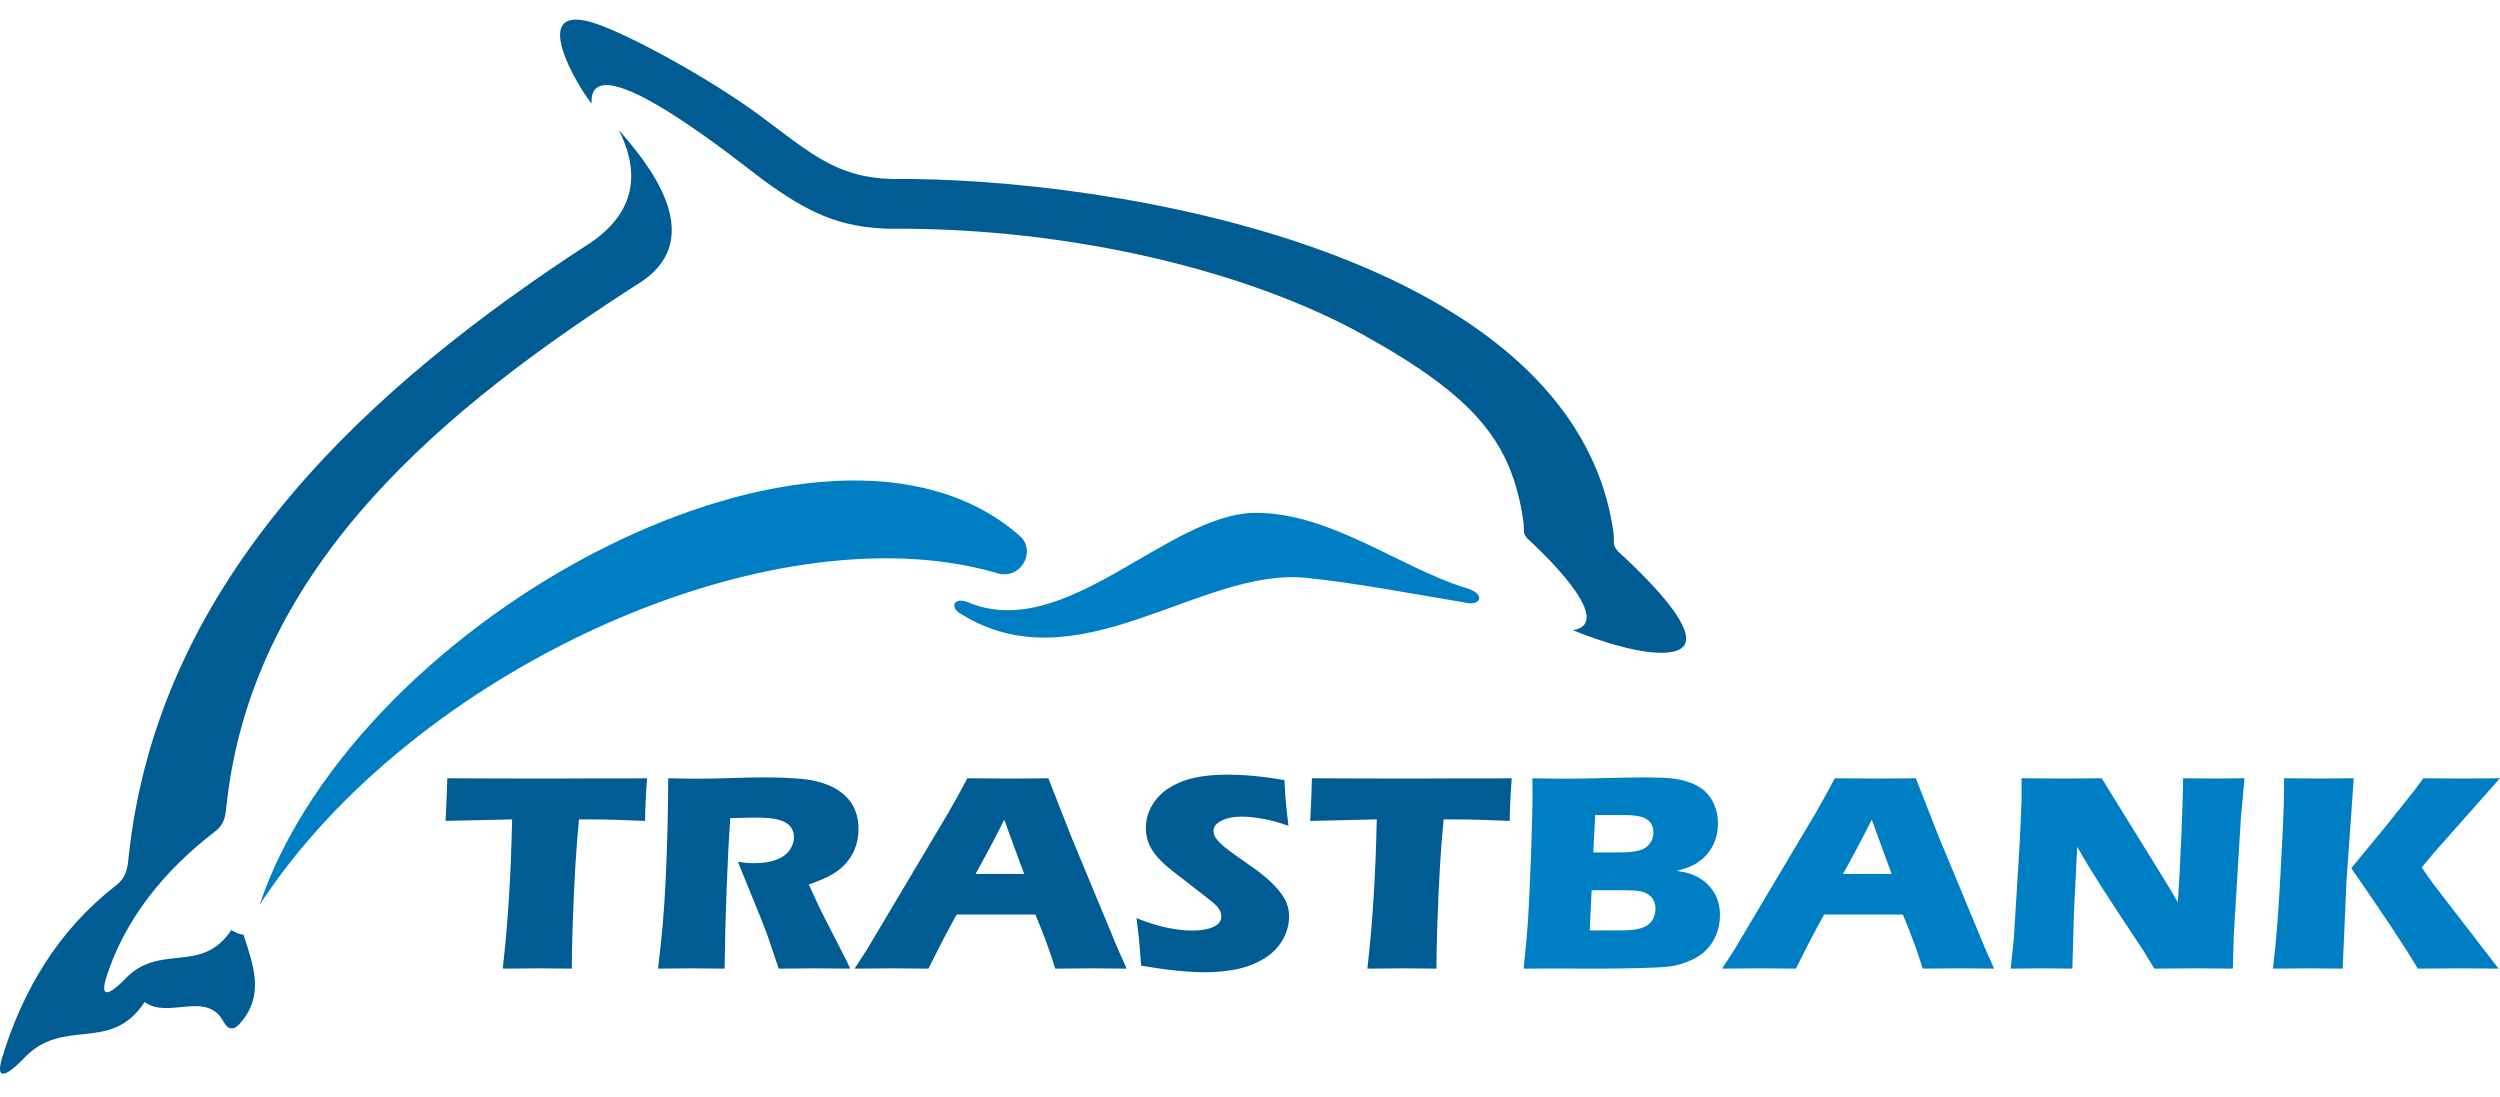
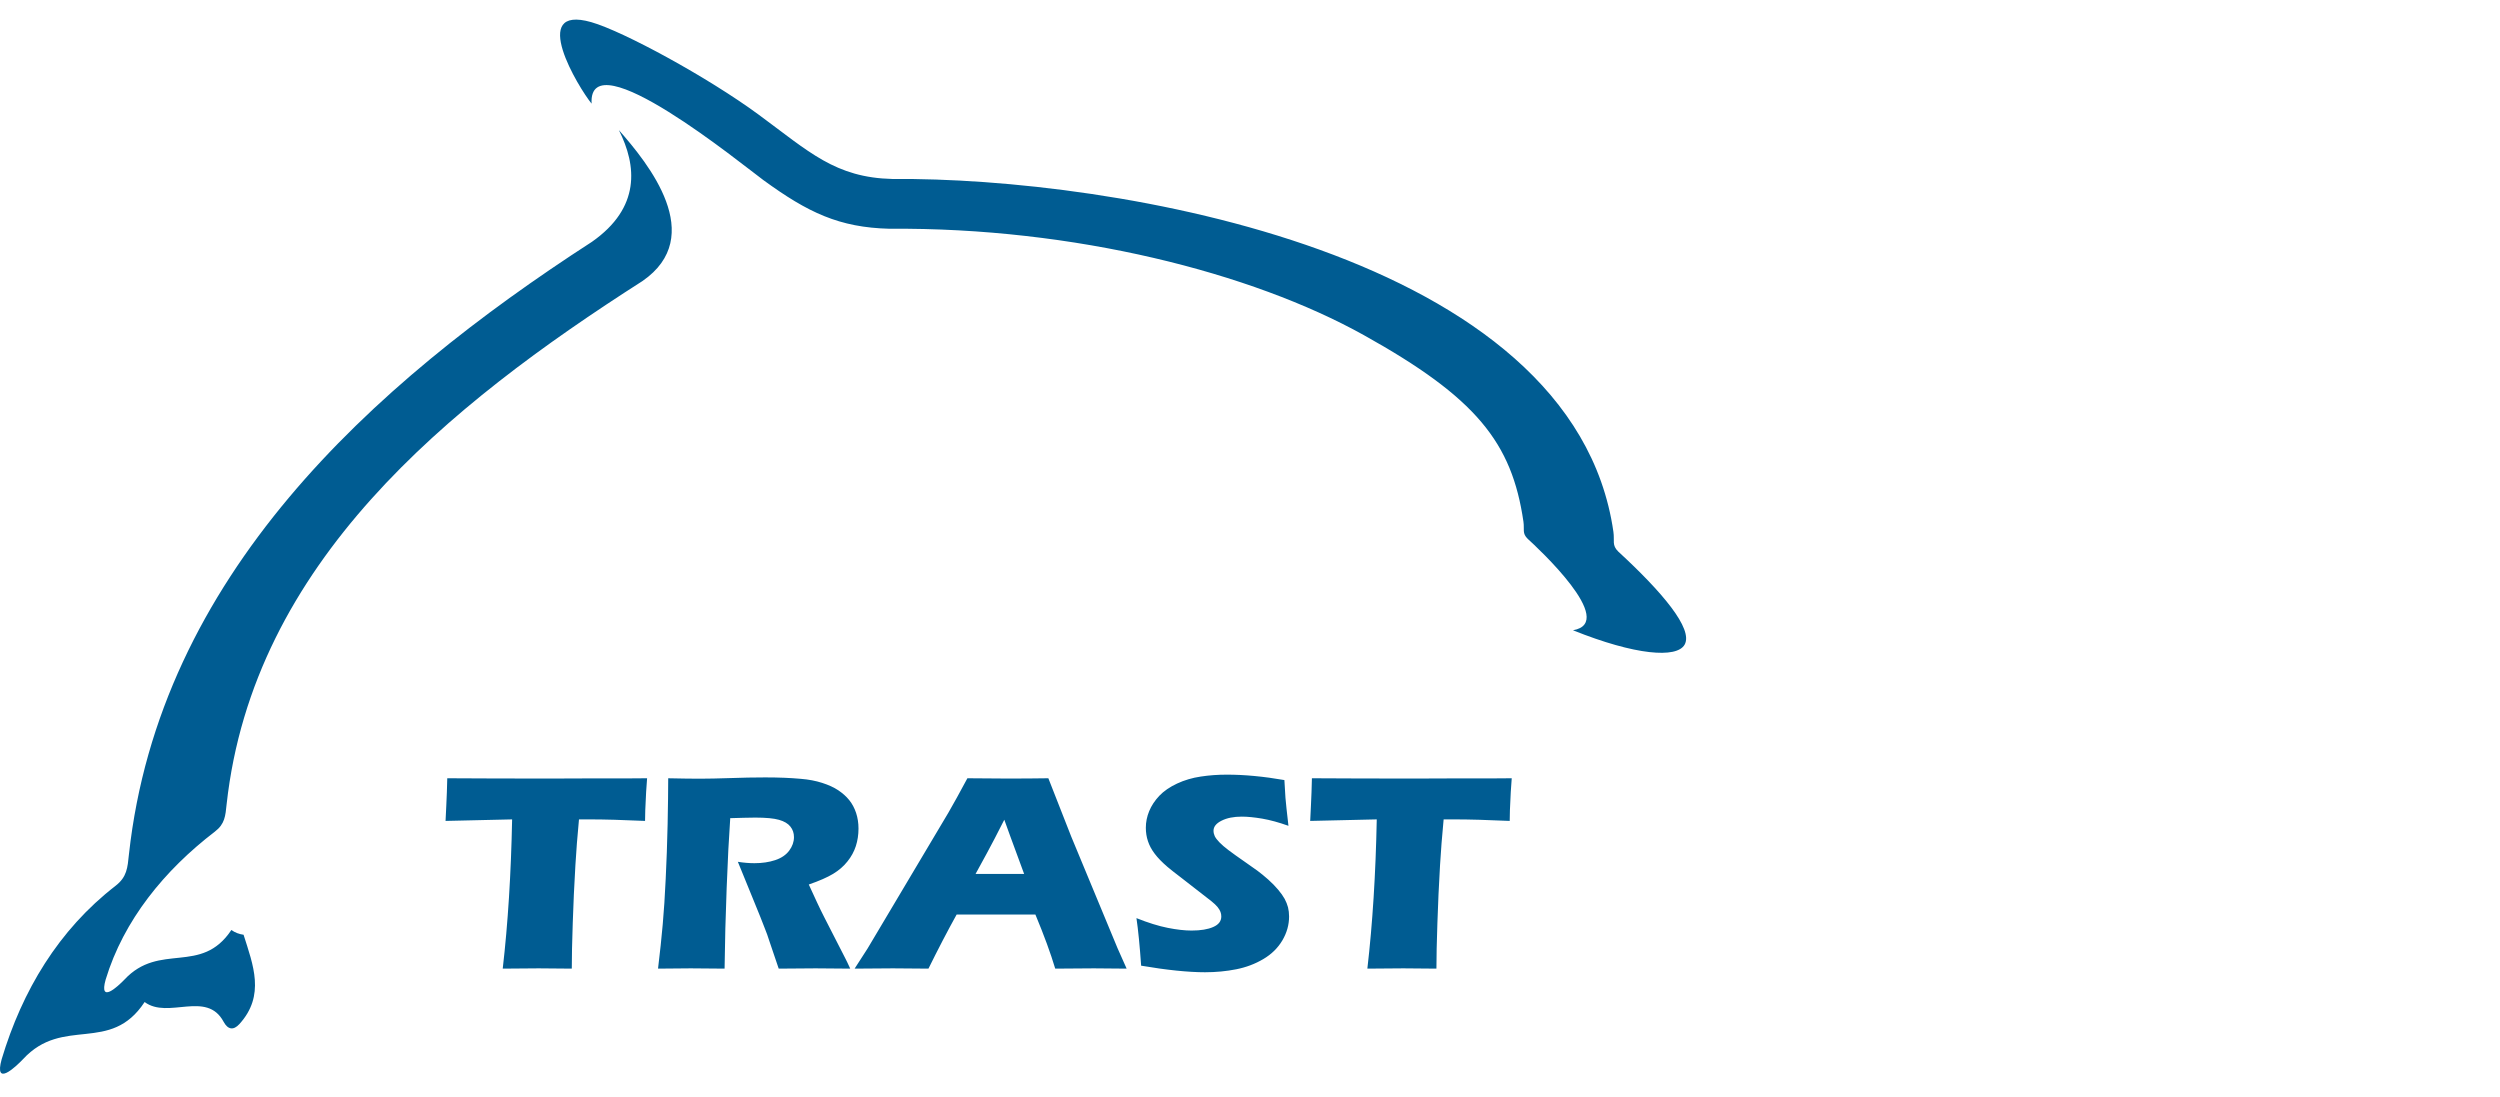
<svg xmlns="http://www.w3.org/2000/svg" width="221" height="97" viewBox="0 0 221 97" fill="none">
-   <path d="M134.689 85.627C134.882 83.817 135.01 82.395 135.076 81.36C135.165 79.946 135.255 78.006 135.344 75.544C135.43 73.078 135.476 71.34 135.476 70.326C135.476 69.964 135.472 69.455 135.462 68.799C136.688 68.824 137.659 68.836 138.376 68.836C139.38 68.836 140.549 68.815 141.883 68.782C143.217 68.744 144.363 68.723 145.32 68.723C146.475 68.723 147.291 68.753 147.781 68.811C148.427 68.883 148.988 69.018 149.473 69.207C149.954 69.396 150.36 69.628 150.68 69.91C151.038 70.238 151.321 70.629 151.524 71.092C151.755 71.618 151.868 72.178 151.868 72.779C151.868 73.246 151.802 73.697 151.671 74.122C151.533 74.552 151.345 74.93 151.1 75.263C150.859 75.595 150.586 75.873 150.28 76.096C149.978 76.319 149.681 76.491 149.389 76.613C149.101 76.735 148.71 76.858 148.224 76.984C148.71 77.055 149.101 77.14 149.398 77.236C149.69 77.329 150.006 77.48 150.341 77.691C150.68 77.901 150.978 78.17 151.246 78.499C151.515 78.827 151.713 79.197 151.85 79.601C151.982 80.01 152.048 80.439 152.048 80.893C152.048 81.516 151.935 82.105 151.704 82.656C151.472 83.208 151.152 83.679 150.737 84.075C150.388 84.411 149.931 84.697 149.37 84.937C148.809 85.177 148.234 85.341 147.644 85.43C147.163 85.497 146.291 85.543 145.028 85.577C143.76 85.611 142.416 85.627 141.002 85.627L137.367 85.615L134.689 85.627ZM22.944 79.999C36.397 59.331 67.893 44.914 87.948 50.606C90.168 51.469 91.686 48.739 90.163 47.389C73.181 32.355 31.627 54.26 22.944 79.999ZM85.455 53.194C84.219 52.778 83.994 53.779 84.971 54.286C95.303 60.691 106.086 50.156 115.428 51.078C119.863 51.515 125.813 52.67 129.858 53.323C130.857 53.454 131.327 52.523 129.699 52.011C123.887 50.268 117.693 45.342 111.044 45.336C103.235 45.33 94.108 56.959 85.455 53.194ZM140.846 75.355H142.808C143.454 75.355 143.911 75.342 144.18 75.312C144.453 75.283 144.717 75.233 144.976 75.157C145.235 75.085 145.457 74.959 145.646 74.787C145.834 74.614 145.966 74.42 146.047 74.21C146.127 73.995 146.164 73.781 146.164 73.566C146.164 73.263 146.084 72.994 145.924 72.754C145.764 72.514 145.5 72.337 145.141 72.224C144.783 72.11 144.236 72.051 143.501 72.051H141.016L140.846 75.355ZM140.531 82.248H143.18C143.882 82.248 144.396 82.21 144.726 82.138C145.132 82.046 145.443 81.928 145.655 81.781C145.862 81.629 146.032 81.431 146.155 81.175C146.282 80.918 146.343 80.636 146.343 80.324C146.343 80.051 146.291 79.815 146.192 79.609C146.088 79.403 145.938 79.23 145.735 79.091C145.532 78.953 145.287 78.852 144.99 78.788C144.698 78.725 144.236 78.696 143.609 78.696H140.7L140.531 82.248ZM152.231 85.627L153.377 83.851L160.519 71.845L161.278 70.498C161.5 70.107 161.806 69.539 162.202 68.798C163.824 68.815 165.007 68.823 165.752 68.823C167.053 68.823 168.251 68.815 169.358 68.798L171.376 73.94L175.478 83.825L176.279 85.626C174.686 85.61 173.719 85.601 173.38 85.601C172.607 85.601 171.471 85.61 169.967 85.626C169.561 84.271 168.977 82.677 168.213 80.846H161.25C160.449 82.294 159.619 83.884 158.761 85.626C157.049 85.61 156.003 85.601 155.616 85.601C154.913 85.601 153.787 85.61 152.231 85.627ZM162.924 77.257H167.219C166.148 74.357 165.564 72.758 165.464 72.463C164.857 73.671 164.338 74.66 163.918 75.434L162.924 77.257ZM177.741 85.627L178.019 83.039L178.556 74.26L178.707 70.721V68.798C180.136 68.815 181.394 68.823 182.488 68.823C183.271 68.823 184.369 68.815 185.788 68.798L191.705 78.367L192.52 79.773C192.619 78.393 192.723 76.457 192.827 73.965C192.93 71.474 192.983 69.753 192.983 68.798C194.119 68.815 195.024 68.823 195.707 68.823C196.018 68.823 196.919 68.815 198.413 68.798L198.083 72.472L197.466 82.681L197.381 85.626C196.183 85.61 195.066 85.601 194.024 85.601C193.161 85.601 191.964 85.61 190.436 85.626C189.956 84.823 189.602 84.238 189.371 83.876L187.047 80.362C186.283 79.209 185.581 78.111 184.935 77.058C184.51 76.389 184.072 75.661 183.624 74.862L183.337 80.707L183.195 85.626C182.054 85.609 181.187 85.601 180.588 85.601C180.079 85.601 179.132 85.61 177.741 85.627ZM200.931 85.627C201.105 84.091 201.232 82.816 201.303 81.805C201.444 80.013 201.591 77.56 201.746 74.445C201.86 72.274 201.911 70.746 201.911 69.859V68.798C203.448 68.815 204.509 68.823 205.089 68.823C205.475 68.823 206.471 68.815 208.073 68.798L207.422 78.006L207.093 85.627L204.094 85.602C203.67 85.602 202.614 85.61 200.931 85.627ZM207.852 76.748L210.944 72.99L213.443 69.859L214.221 68.798C215.932 68.815 217.092 68.823 217.7 68.823C217.865 68.823 218.963 68.815 221 68.798L215.173 75.367L214.079 76.684L215.102 78.14L220.878 85.627L217.479 85.602C216.743 85.602 215.494 85.61 213.735 85.627C212.547 83.628 210.586 80.67 207.852 76.748Z" fill="#007EC4" />
  <path d="M143.057 48.761C142.47 48.191 142.741 47.817 142.625 47.011C139.08 22.274 98.182 15.654 78.888 15.822C73.832 15.699 71.531 13.421 67.061 10.132C62.591 6.843 55.097 2.765 52.272 1.959C46.662 0.356 51.144 7.752 52.297 9.161C51.97 3.38 65.731 14.646 67.49 15.926C71.424 18.79 74.184 20.112 78.634 20.222C94.938 20.092 110.631 24.096 120.557 29.622C130.484 35.147 133.653 39.109 134.672 46.114C134.775 46.814 134.537 47.139 135.054 47.637C135.887 48.395 143.056 55.023 139.051 55.715C144.562 57.931 148.227 58.216 148.92 56.987C149.706 55.595 146.917 52.315 143.057 48.761ZM54.709 11.501C56.297 14.649 56.645 18.359 52.322 21.38C32.714 34.062 14.091 51.017 11.399 75.511C11.274 76.723 11.224 77.524 10.212 78.308C5.162 82.218 1.961 87.586 0.149 93.632C-0.544 96.127 1.364 94.334 2.029 93.638C5.586 89.773 9.737 93.214 12.785 88.579C14.864 90.13 18.258 87.517 19.765 90.322C20.138 91.015 20.632 91.113 21.165 90.525C23.468 87.992 22.371 85.293 21.532 82.633C21.147 82.576 20.782 82.451 20.454 82.21C17.776 86.241 14.12 83.244 10.992 86.605C10.408 87.211 8.731 88.77 9.339 86.599C10.93 81.339 14.55 76.92 18.991 73.519C19.881 72.839 19.925 72.141 20.034 71.087C22.39 49.777 39.547 35.871 56.792 24.846C62.532 20.882 57.316 14.46 54.709 11.501ZM44.441 85.627C44.903 81.634 45.176 77.236 45.271 72.434L39.387 72.569L39.453 71.201C39.491 70.469 39.519 69.669 39.538 68.798C42.154 68.815 45.2 68.824 48.679 68.824L52.093 68.811H55.406L57.203 68.798L57.118 70.006C57.08 70.654 57.056 71.189 57.042 71.61C57.028 72.034 57.023 72.354 57.023 72.569C55.053 72.48 53.426 72.434 52.149 72.434H51.182C51.045 73.886 50.937 75.229 50.867 76.457C50.763 78.22 50.683 79.933 50.631 81.595C50.574 83.258 50.546 84.6 50.546 85.627C49.037 85.61 48.061 85.602 47.618 85.602C47.222 85.602 46.162 85.61 44.441 85.627ZM58.17 85.627C58.344 84.179 58.485 82.879 58.585 81.718C58.688 80.561 58.778 79.218 58.848 77.686C58.924 76.159 58.98 74.547 59.018 72.847C59.051 71.151 59.07 69.8 59.07 68.799C60.221 68.824 61.154 68.837 61.861 68.837C62.597 68.837 63.497 68.815 64.553 68.782C65.614 68.744 66.641 68.723 67.646 68.723C68.824 68.723 69.876 68.765 70.795 68.849C71.488 68.904 72.115 69.026 72.68 69.207C73.246 69.388 73.722 69.607 74.109 69.864C74.495 70.125 74.821 70.415 75.075 70.734C75.335 71.054 75.532 71.429 75.679 71.863C75.82 72.292 75.891 72.755 75.891 73.247C75.891 73.798 75.811 74.316 75.656 74.796C75.5 75.275 75.255 75.73 74.915 76.151C74.58 76.576 74.156 76.942 73.647 77.249C73.138 77.556 72.421 77.872 71.497 78.191L72.219 79.757C72.421 80.195 72.638 80.637 72.869 81.091L74.717 84.702C74.802 84.857 74.948 85.169 75.16 85.627C73.642 85.611 72.619 85.602 72.096 85.602C71.431 85.602 70.347 85.611 68.838 85.627C68.688 85.198 68.424 84.407 68.032 83.25C67.876 82.762 67.745 82.391 67.632 82.126C67.41 81.541 67.085 80.725 66.651 79.673L65.227 76.184C65.727 76.264 66.213 76.306 66.694 76.306C67.363 76.306 67.976 76.218 68.523 76.037C69.07 75.856 69.484 75.574 69.767 75.195C70.046 74.817 70.187 74.421 70.187 74C70.187 73.647 70.083 73.335 69.871 73.07C69.659 72.801 69.324 72.603 68.867 72.473C68.414 72.342 67.712 72.275 66.764 72.275C66.439 72.275 66.109 72.279 65.76 72.292C65.416 72.304 65.015 72.317 64.553 72.326C64.435 74.009 64.327 76.062 64.237 78.49C64.143 80.915 64.081 83.292 64.053 85.627C62.516 85.611 61.517 85.602 61.06 85.602C60.522 85.602 59.56 85.61 58.17 85.627ZM75.547 85.627L76.692 83.851L83.835 71.845L84.594 70.499C84.815 70.107 85.122 69.539 85.518 68.798C87.139 68.815 88.323 68.824 89.067 68.824C90.368 68.824 91.566 68.815 92.674 68.798L94.692 73.941L98.793 83.826L99.595 85.627C98.001 85.61 97.035 85.602 96.696 85.602C95.922 85.602 94.786 85.61 93.282 85.627C92.877 84.272 92.293 82.677 91.529 80.846H84.566C83.764 82.294 82.935 83.885 82.076 85.627C80.365 85.61 79.319 85.602 78.932 85.602C78.23 85.602 77.103 85.61 75.547 85.627ZM86.239 77.257H90.534C89.463 74.357 88.879 72.758 88.78 72.464C88.172 73.672 87.653 74.661 87.234 75.435L86.239 77.257ZM100.877 85.366C100.755 83.616 100.618 82.214 100.462 81.162C101.495 81.575 102.414 81.861 103.22 82.021C104.022 82.181 104.729 82.261 105.337 82.261C106.139 82.261 106.78 82.155 107.251 81.945C107.727 81.739 107.963 81.427 107.963 81.015C107.963 80.876 107.94 80.741 107.892 80.615C107.85 80.489 107.76 80.346 107.633 80.182C107.501 80.022 107.317 79.849 107.081 79.66L104.484 77.64C103.876 77.177 103.452 76.844 103.211 76.638C102.726 76.222 102.344 75.83 102.075 75.468C101.801 75.107 101.604 74.74 101.481 74.366C101.354 73.991 101.292 73.596 101.292 73.175C101.292 72.674 101.391 72.182 101.589 71.702C101.787 71.222 102.084 70.772 102.48 70.351C102.877 69.935 103.4 69.573 104.055 69.266C104.706 68.963 105.408 68.756 106.153 68.647C106.898 68.533 107.666 68.479 108.458 68.479C110.014 68.479 111.707 68.638 113.54 68.958C113.569 69.526 113.602 70.044 113.634 70.52C113.672 70.991 113.762 71.82 113.899 73.002C113.05 72.699 112.281 72.489 111.579 72.367C110.881 72.25 110.278 72.19 109.773 72.19C109.057 72.19 108.458 72.308 107.987 72.548C107.511 72.784 107.275 73.083 107.275 73.436C107.275 73.6 107.312 73.76 107.383 73.916C107.459 74.072 107.595 74.252 107.798 74.463C108.001 74.673 108.269 74.905 108.6 75.153C108.93 75.405 109.453 75.776 110.16 76.268L111.155 76.971C111.447 77.185 111.763 77.446 112.107 77.749C112.446 78.052 112.739 78.351 112.989 78.65C113.239 78.944 113.427 79.218 113.564 79.462C113.696 79.71 113.795 79.959 113.861 80.207C113.922 80.459 113.955 80.729 113.955 81.015C113.955 81.755 113.757 82.458 113.361 83.131C112.965 83.8 112.404 84.352 111.678 84.781C110.947 85.214 110.151 85.513 109.278 85.686C108.411 85.858 107.491 85.947 106.525 85.947C105.036 85.947 103.149 85.753 100.877 85.366ZM120.875 85.627C121.337 81.634 121.611 77.236 121.705 72.434L115.822 72.569L115.888 71.201C115.926 70.469 115.954 69.669 115.973 68.798C118.589 68.815 121.634 68.824 125.114 68.824L128.527 68.811H131.841L133.637 68.798L133.552 70.006C133.514 70.654 133.491 71.189 133.477 71.61C133.463 72.034 133.458 72.354 133.458 72.569C131.488 72.48 129.861 72.434 128.583 72.434H127.617C127.48 73.886 127.372 75.229 127.301 76.457C127.198 78.22 127.118 79.933 127.066 81.595C127.009 83.258 126.98 84.6 126.98 85.627C125.472 85.61 124.496 85.602 124.053 85.602C123.657 85.602 122.597 85.61 120.875 85.627Z" fill="#005C92" />
</svg>